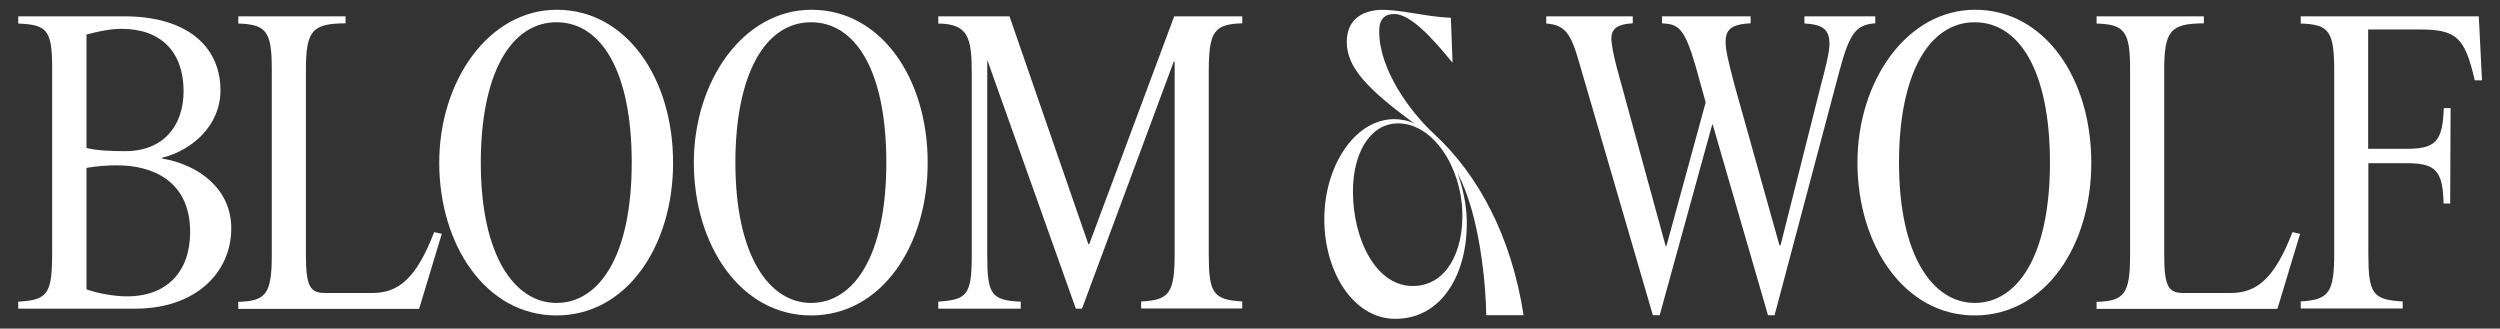
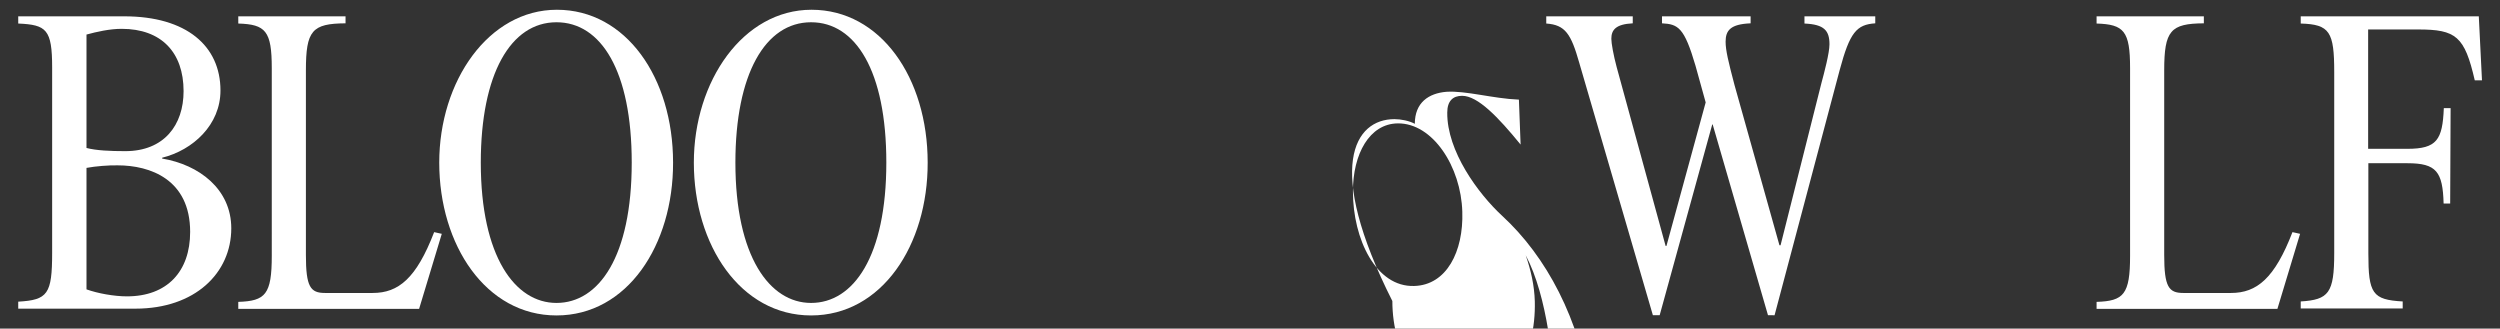
<svg xmlns="http://www.w3.org/2000/svg" version="1.1" id="Layer_1" x="0px" y="0px" viewBox="0 0 1179.3 155" style="enable-background:new 0 0 1179.3 155;" xml:space="preserve">
  <rect x="0" y="0" width="1179.3" height="155" fill="#333333" stroke="none" />
  <style type="text/css">
	.st0{fill-rule:evenodd;clip-rule:evenodd;fill:#FFFFFF;}
	.st1{fill:#FFFFFF;}
</style>
  <g>
-     <path class="st0" d="M657.8,56.2c3.1,0,7,0.8,9.6,2.2c-22.7-16.5-32.1-26.8-32.1-38.6c0-10,6.5-14.4,14.9-15.1   c9.2-0.6,21.9,3.2,34.2,3.7l0.8,21.2c-10.6-13-20.2-23-27.6-23c-4.3,0-7,2.4-7,7.9c-0.2,18.1,14.5,38.2,26,48.8   c20.7,19.1,36.4,48.2,42.1,85.4h-17.6c-0.2-14.8-3.1-47.4-13.5-66.9c2.4,6.9,4.1,14.2,4.3,21.8c0.6,25-11.4,46.8-33.7,46.8   c-19.7,0-33.5-22-33.5-47C624.7,78.4,639,56.2,657.8,56.2 M667.1,134.9c15.3-0.4,23.3-16.3,22.7-35c-0.6-21.2-13.9-41.9-30.5-41.7   c-13.3,0.2-21.1,14.4-21.1,32.1C638.2,112.8,649.1,135.5,667.1,134.9z" />
+     <path class="st0" d="M657.8,56.2c3.1,0,7,0.8,9.6,2.2c0-10,6.5-14.4,14.9-15.1   c9.2-0.6,21.9,3.2,34.2,3.7l0.8,21.2c-10.6-13-20.2-23-27.6-23c-4.3,0-7,2.4-7,7.9c-0.2,18.1,14.5,38.2,26,48.8   c20.7,19.1,36.4,48.2,42.1,85.4h-17.6c-0.2-14.8-3.1-47.4-13.5-66.9c2.4,6.9,4.1,14.2,4.3,21.8c0.6,25-11.4,46.8-33.7,46.8   c-19.7,0-33.5-22-33.5-47C624.7,78.4,639,56.2,657.8,56.2 M667.1,134.9c15.3-0.4,23.3-16.3,22.7-35c-0.6-21.2-13.9-41.9-30.5-41.7   c-13.3,0.2-21.1,14.4-21.1,32.1C638.2,112.8,649.1,135.5,667.1,134.9z" />
    <path class="st1" d="M40.8,79.2v57.3c5.3,1.9,13,3.3,19.1,3.3c18.9,0,29.8-11.7,29.8-30.4c0-24.8-18.9-31.4-34.2-31.4   C51.5,77.9,45,78.4,40.8,79.2z M40.8,16.3v53.5c4.6,1.2,11.1,1.5,18.3,1.5c18.3,0,27.5-12.3,27.5-28.3c0-18.3-10.5-29.4-29.2-29.4   C51.7,13.6,45.6,15,40.8,16.3z M24.6,119.2V31.9c0-18.1-2.7-20.2-16-20.8V7.7h50c29.4,0,45.4,14,45.4,35c0,16.2-13,28.1-27.5,31.7   v0.4c17.4,2.9,32.6,14.4,32.6,32.9c0,21-17,37.9-45.2,37.9H8.6v-3.3C22.5,141.5,24.6,138.8,24.6,119.2z" />
    <path class="st1" d="M144.3,33.2v87.1c0,15,2.1,17.9,9,17.9h22.5c12.2,0,20.6-6.9,29-28.7l3.6,0.8l-10.7,35.4h-85.3v-3.3   c12.8-0.4,15.8-3.5,15.8-21.7V32.1c0-17.5-2.9-20.6-15.8-21V7.7H163v3.3C147.2,11.1,144.3,14.4,144.3,33.2z" />
    <path class="st1" d="M262.5,148.8c-33.2,0-55.3-33.1-55.3-72.1c0-38.5,23.3-72.1,55.5-72.1c32.6,0,54.8,32.1,54.8,72.1   C317.6,115.6,295.9,148.8,262.5,148.8z M262.5,142.9c20,0,35.5-21.9,35.5-66.2c0-43.3-14.5-66.2-35.5-66.2   c-21.6,0-35.7,24.4-35.7,66.2C226.8,121.1,243,142.9,262.5,142.9z" />
    <path class="st1" d="M382.6,148.8c-33.2,0-55.3-33.1-55.3-72.1c0-38.5,23.3-72.1,55.5-72.1c32.6,0,54.8,32.1,54.8,72.1   C437.7,115.6,416,148.8,382.6,148.8z M382.6,142.9c20,0,35.5-21.9,35.5-66.2c0-43.3-14.5-66.2-35.5-66.2   c-21.6,0-35.7,24.4-35.7,66.2C346.9,121.1,363.1,142.9,382.6,142.9z" />
-     <path class="st1" d="M507.5,145.6L465.9,28.8h-0.2v91.4c0,18.5,1.7,21.5,15.8,22.1v3.3h-38.9v-3.3c13.7-1,15.8-3.1,15.8-22.3V34.4   c0-17.1-1.9-23.1-15.8-23.3V7.7h33.6l37.2,107.5h0.4L553.9,7.7H586v3.3c-13.2,0.4-15.8,3.7-15.8,22.7v86c0,18.5,1.9,21.7,15.8,22.5   v3.3h-47.7v-3.3c13.4-0.6,15.8-4,15.8-22.7V29h-0.4l-43.3,116.6H507.5z" />
    <path class="st1" d="M839.9,115.8l19.3-76.6c1.3-4.8,3.8-14.2,3.8-18.3c0-6.5-2.5-9.4-11.8-9.8V7.7h33.4v3.3   c-8.8,0.6-12,4.2-16.8,22.1l-30.7,115.6H834l-26.1-90h-0.2l-24.8,90h-3.2L744.9,29.4c-3.8-13.3-6.5-17.7-15.5-18.3V7.7h40.8v3.3   c-8,0.4-10.1,3.1-10.1,7.3c0,2.1,1,7.7,2.5,13.3l23.1,84.4h0.4l18.5-67.7l-4.8-17.3c-5.3-18.1-8.2-19.6-15.8-20V7.7h41.8v3.3   c-9.5,0.4-11.8,3.3-11.8,8.7c0,4,1.3,9.4,4.2,20.4l21.2,75.6H839.9z" />
-     <path class="st1" d="M931.5,148.8c-33.2,0-55.3-33.1-55.3-72.1c0-38.5,23.3-72.1,55.5-72.1c32.6,0,54.8,32.1,54.8,72.1   C986.6,115.6,965,148.8,931.5,148.8z M931.5,142.9c20,0,35.5-21.9,35.5-66.2c0-43.3-14.5-66.2-35.5-66.2   c-21.6,0-35.7,24.4-35.7,66.2C895.8,121.1,912,142.9,931.5,142.9z" />
    <path class="st1" d="M1020.9,33.2v87.1c0,15,2.1,17.9,9,17.9h22.5c12.2,0,20.6-6.9,29-28.7l3.6,0.8l-10.7,35.4H989v-3.3   c12.8-0.4,15.8-3.5,15.8-21.7V32.1c0-17.5-2.9-20.6-15.8-21V7.7h50.6v3.3C1023.9,11.1,1020.9,14.4,1020.9,33.2z" />
    <path class="st1" d="M1117.1,14v56.2h18.5c13.9,0,16.6-4.2,17.2-19.2h3.2l-0.2,45h-3.1c-0.4-15-3.4-19-17-19h-18.5v42.5   c0,19,1.9,21.9,16.2,22.7v3.3h-48.1v-3.3c13.2-0.8,15.8-4,15.8-22.7V34c0-19-2.1-22.5-15.8-22.9V7.7h84l1.5,30.2h-3.4   c-4.8-20.8-8.8-24-26.7-24H1117.1z" />
  </g>
</svg>